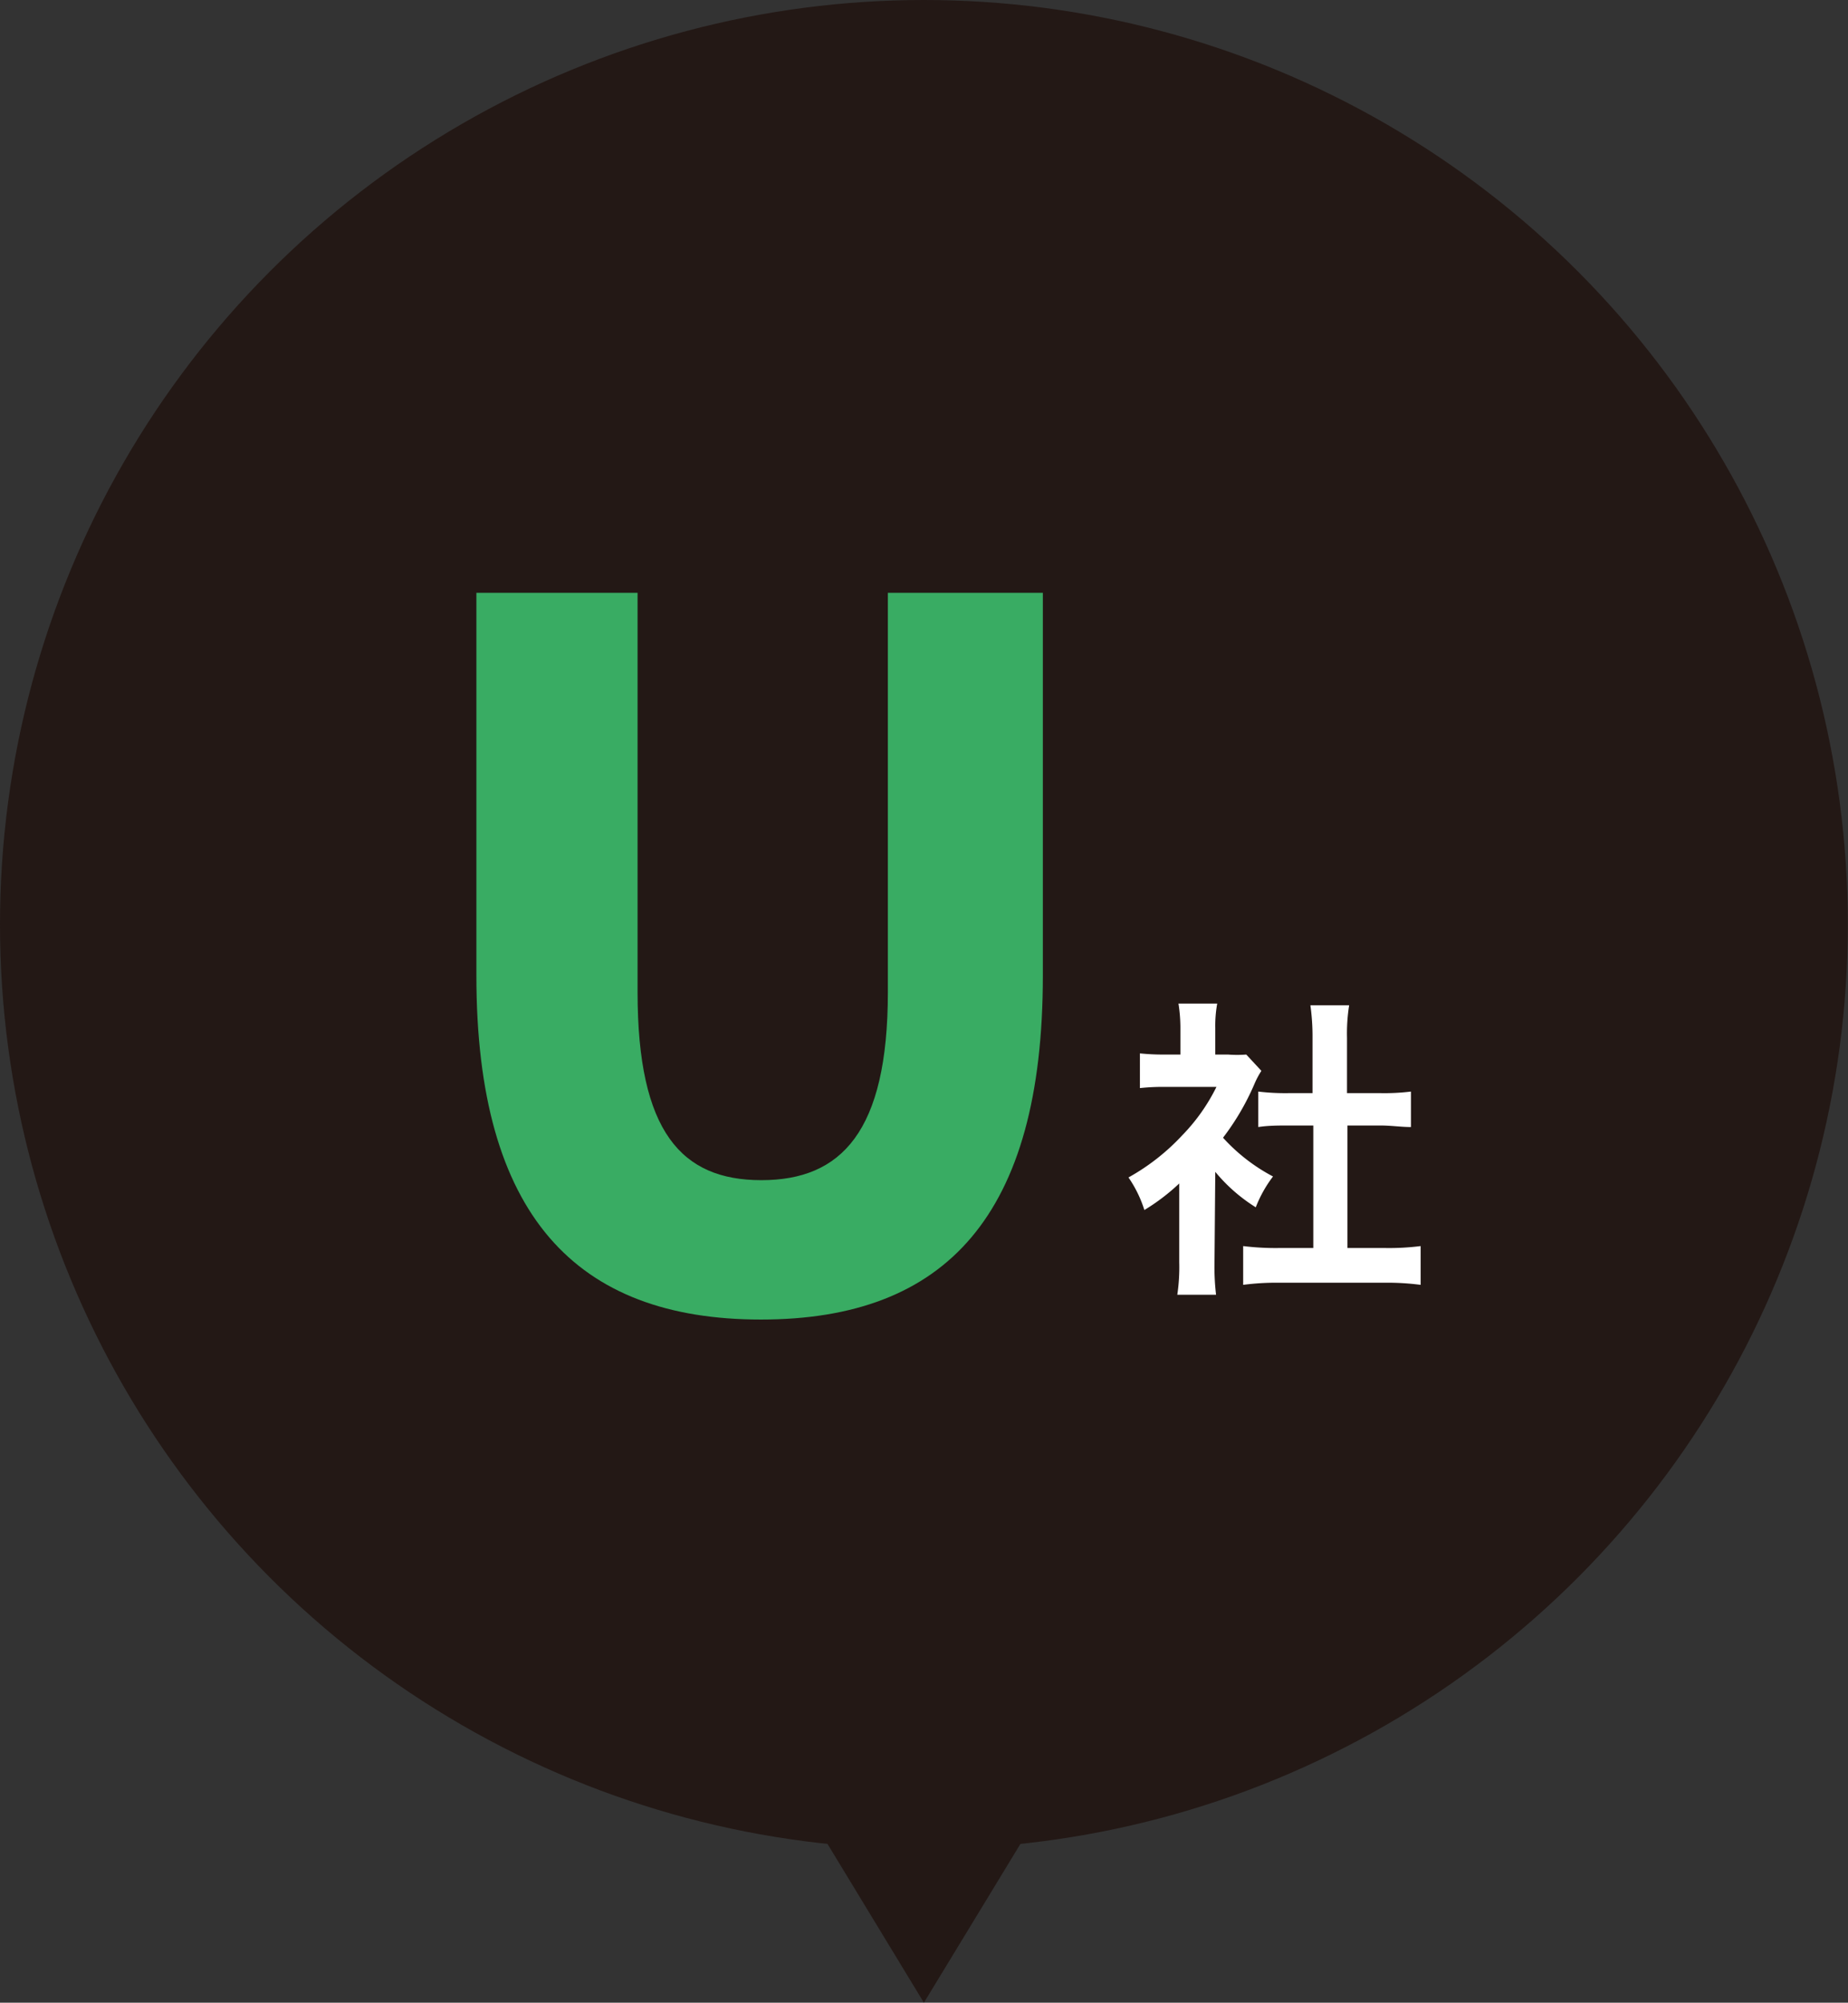
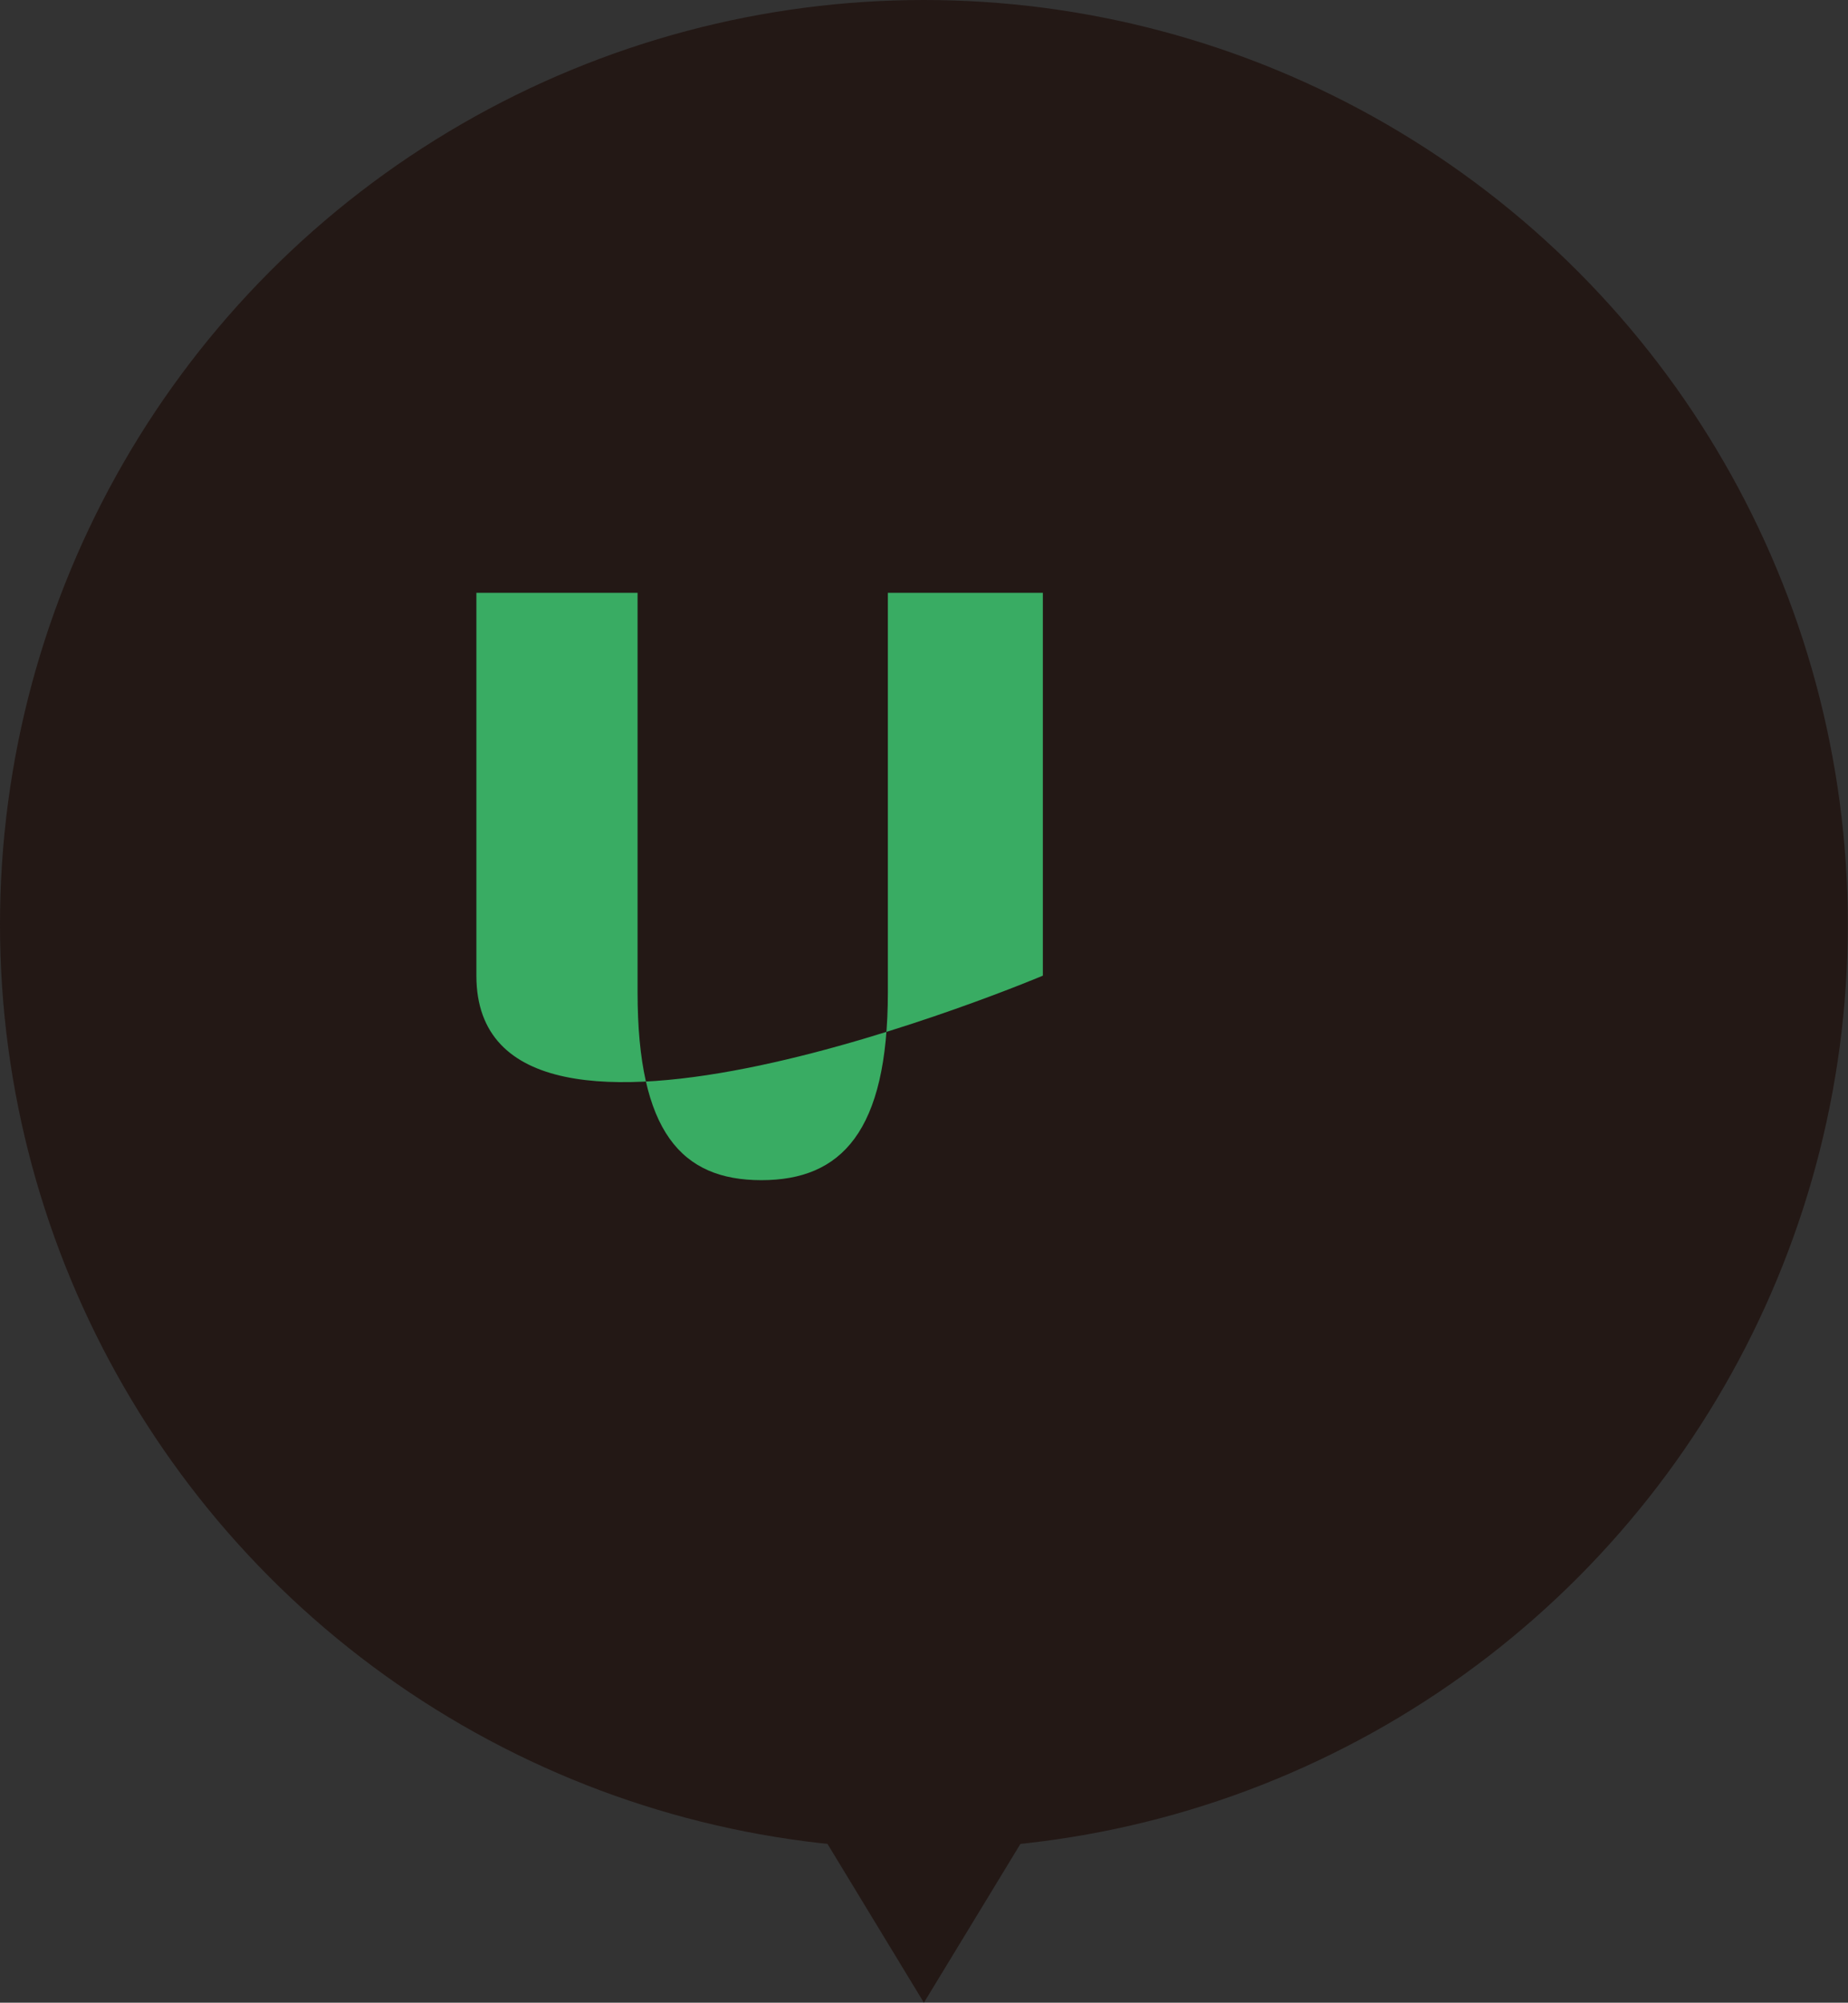
<svg xmlns="http://www.w3.org/2000/svg" viewBox="0 0 95.39 103.31">
  <rect x="0" y="0" width="95.39" height="103.31" fill="#333333" stroke="none" />
  <defs>
    <style>.cls-1{fill:#231815;}.cls-2{fill:#fff;}.cls-3{fill:#39ac63;}</style>
  </defs>
  <g id="レイヤー_2" data-name="レイヤー 2">
    <g id="レイヤー">
      <circle class="cls-1" cx="47.69" cy="47.69" r="47.69" />
      <polygon class="cls-1" points="38.63 88.4 47.69 103.31 56.76 88.4 38.63 88.4" />
-       <path class="cls-2" d="M62.69,65.14a12.2,12.2,0,0,0,.08,1.65h-2a9.66,9.66,0,0,0,.1-1.68V61.05a10.61,10.61,0,0,1-1.8,1.37,6.25,6.25,0,0,0-.82-1.68,11.23,11.23,0,0,0,2.78-2.18,9.73,9.73,0,0,0,1.76-2.49H60.2a11,11,0,0,0-1.36.06V54.34a11.7,11.7,0,0,0,1.28.06h.81V53a8,8,0,0,0-.1-1.23h2a6.42,6.42,0,0,0-.1,1.26V54.4h.66a6.18,6.18,0,0,0,.94,0l.78.84a4.42,4.42,0,0,0-.36.68,12.94,12.94,0,0,1-1.62,2.77,9.38,9.38,0,0,0,2.58,2,6.5,6.5,0,0,0-.89,1.59,8.6,8.6,0,0,1-2.09-1.83Zm6.86-.76h1.94a12.87,12.87,0,0,0,1.84-.1v2a13.29,13.29,0,0,0-1.84-.11H66a13.14,13.14,0,0,0-1.83.11v-2a13.66,13.66,0,0,0,1.86.1h1.76V58.06H66.54c-.55,0-1.07,0-1.59.08V56.31a11.7,11.7,0,0,0,1.59.08h1.21V53.54a11.57,11.57,0,0,0-.11-1.68h2a9.24,9.24,0,0,0-.11,1.68v2.85h1.71a11.33,11.33,0,0,0,1.59-.08v1.83c-.52,0-1-.08-1.59-.08H69.55Z" />
-       <path class="cls-3" d="M24.59,50.33V30.58h8.32v20.6c0,7.21,2.27,9.7,6.39,9.7s6.53-2.49,6.53-9.7V30.58h8V50.33c0,12.36-5,17.74-14.55,17.74S24.59,62.69,24.59,50.33Z" />
+       <path class="cls-3" d="M24.59,50.33V30.58h8.32v20.6c0,7.21,2.27,9.7,6.39,9.7s6.53-2.49,6.53-9.7V30.58h8V50.33S24.59,62.69,24.59,50.33Z" />
    </g>
  </g>
</svg>